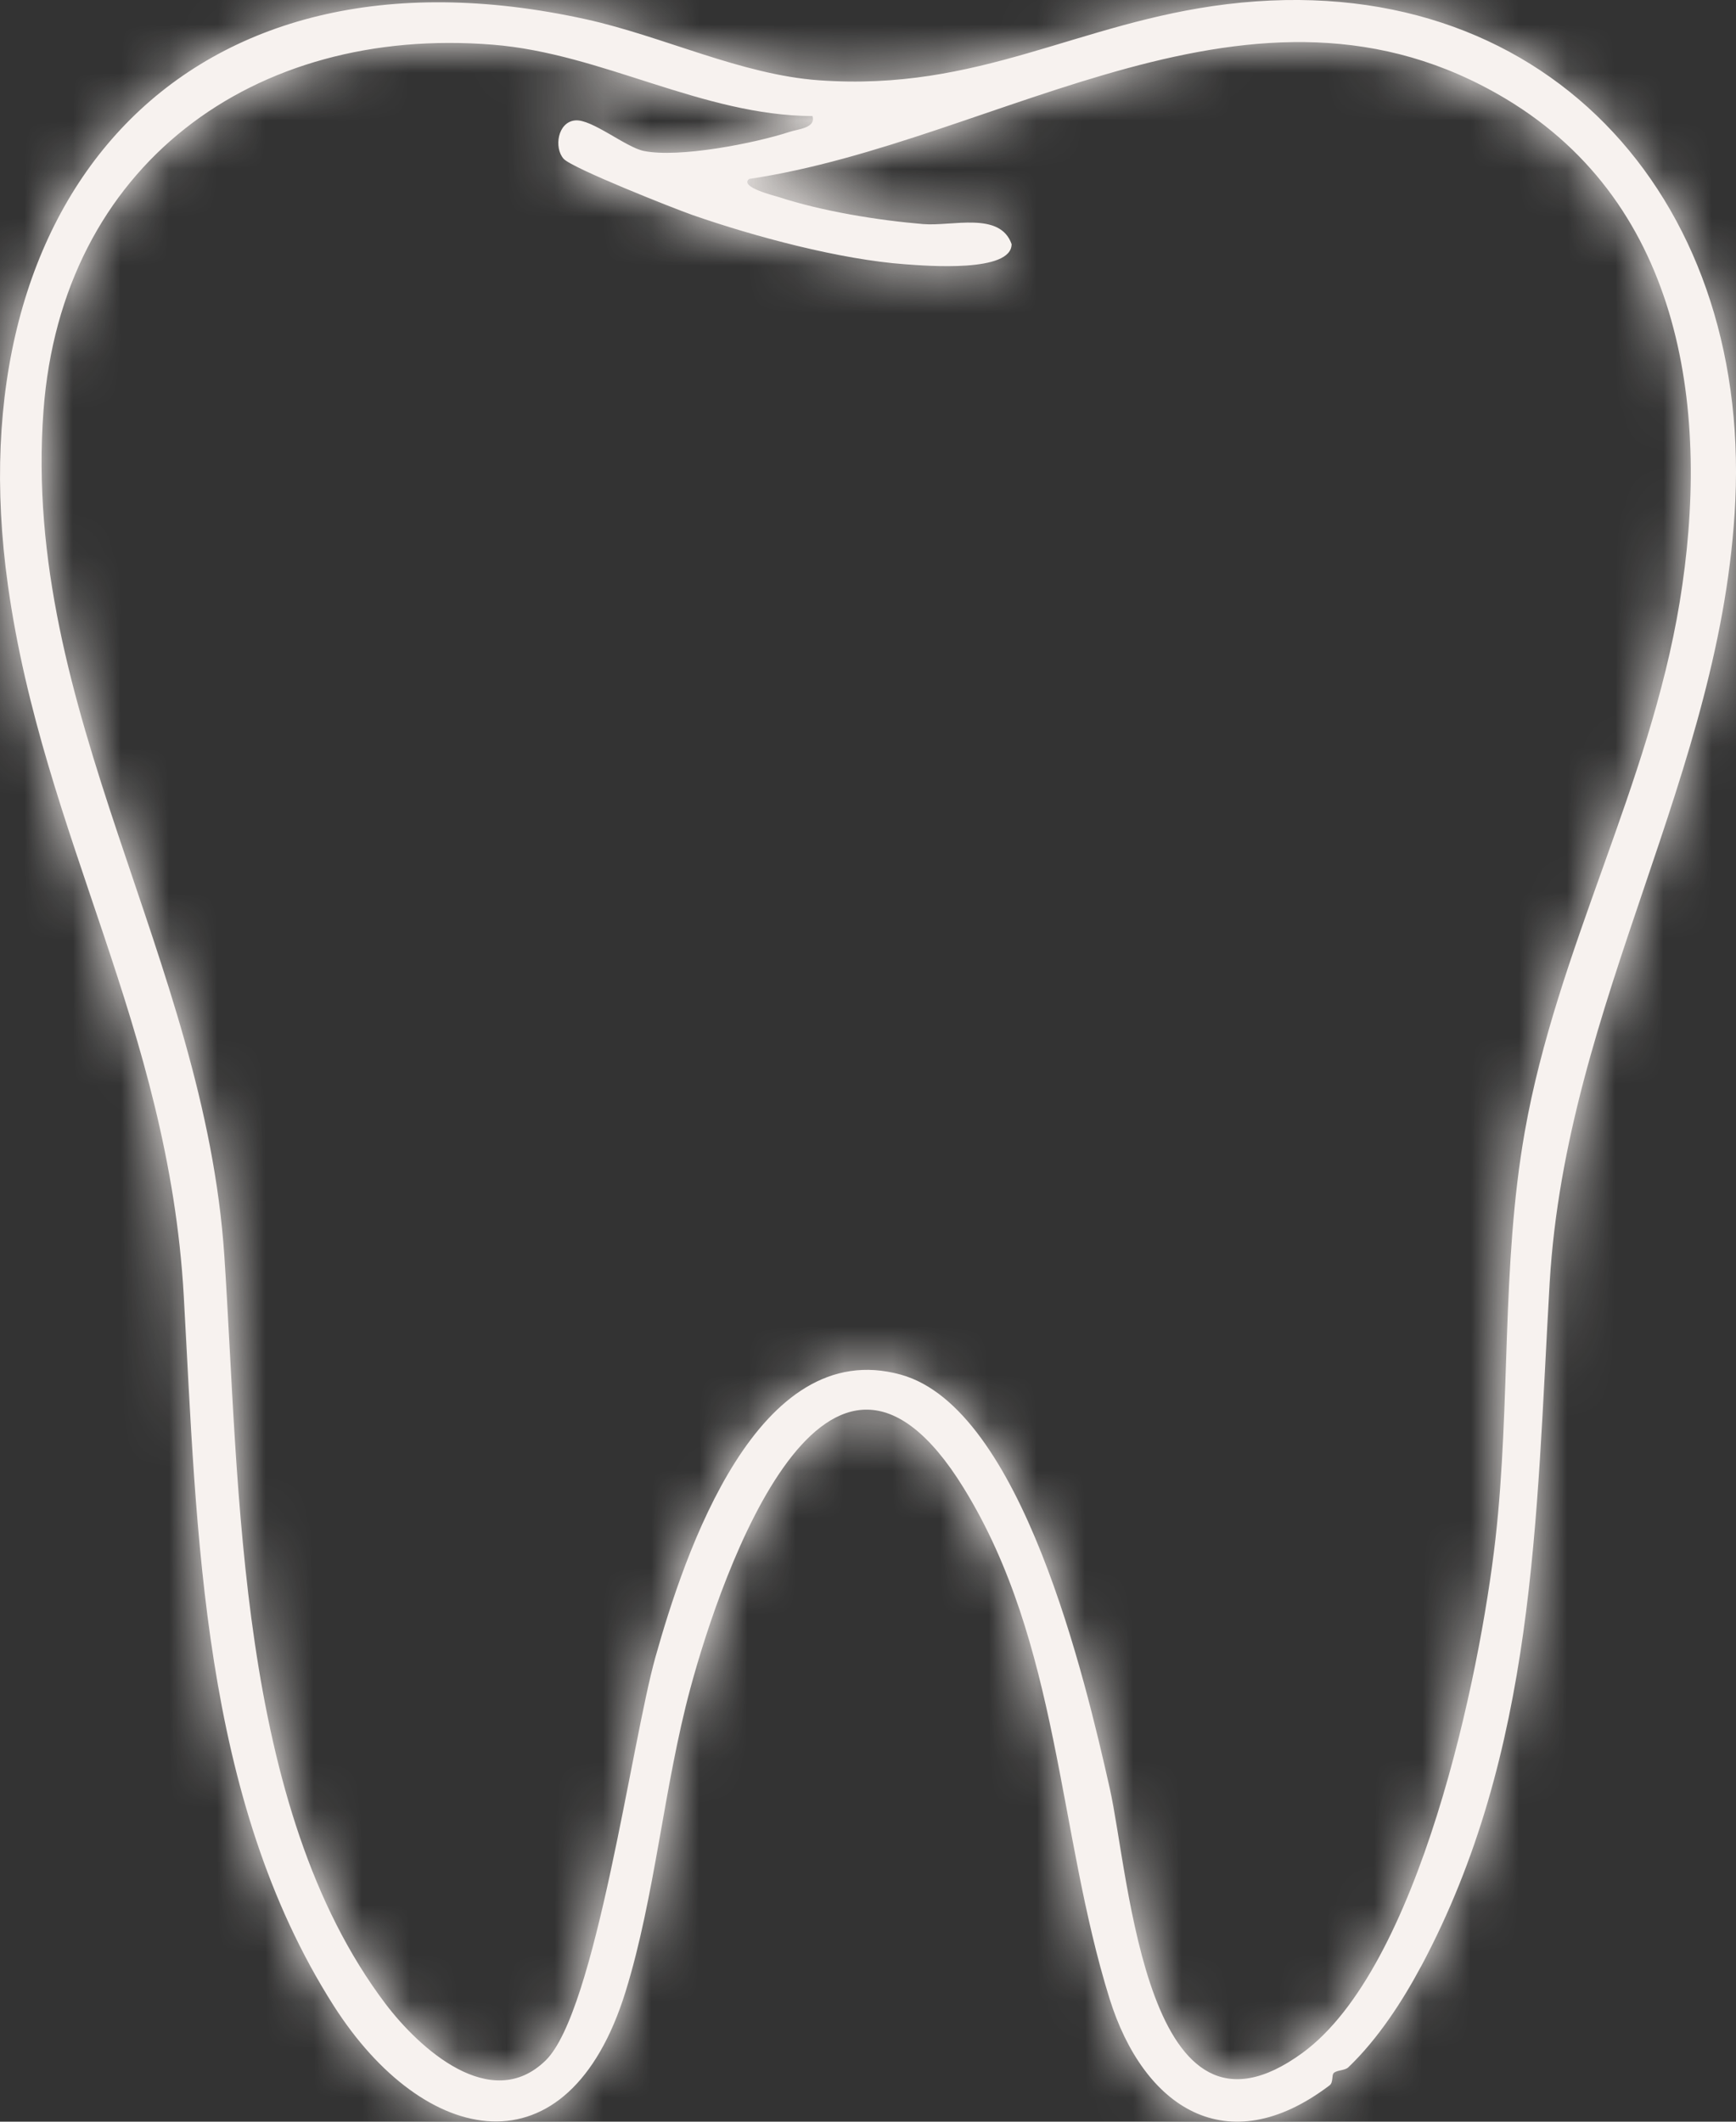
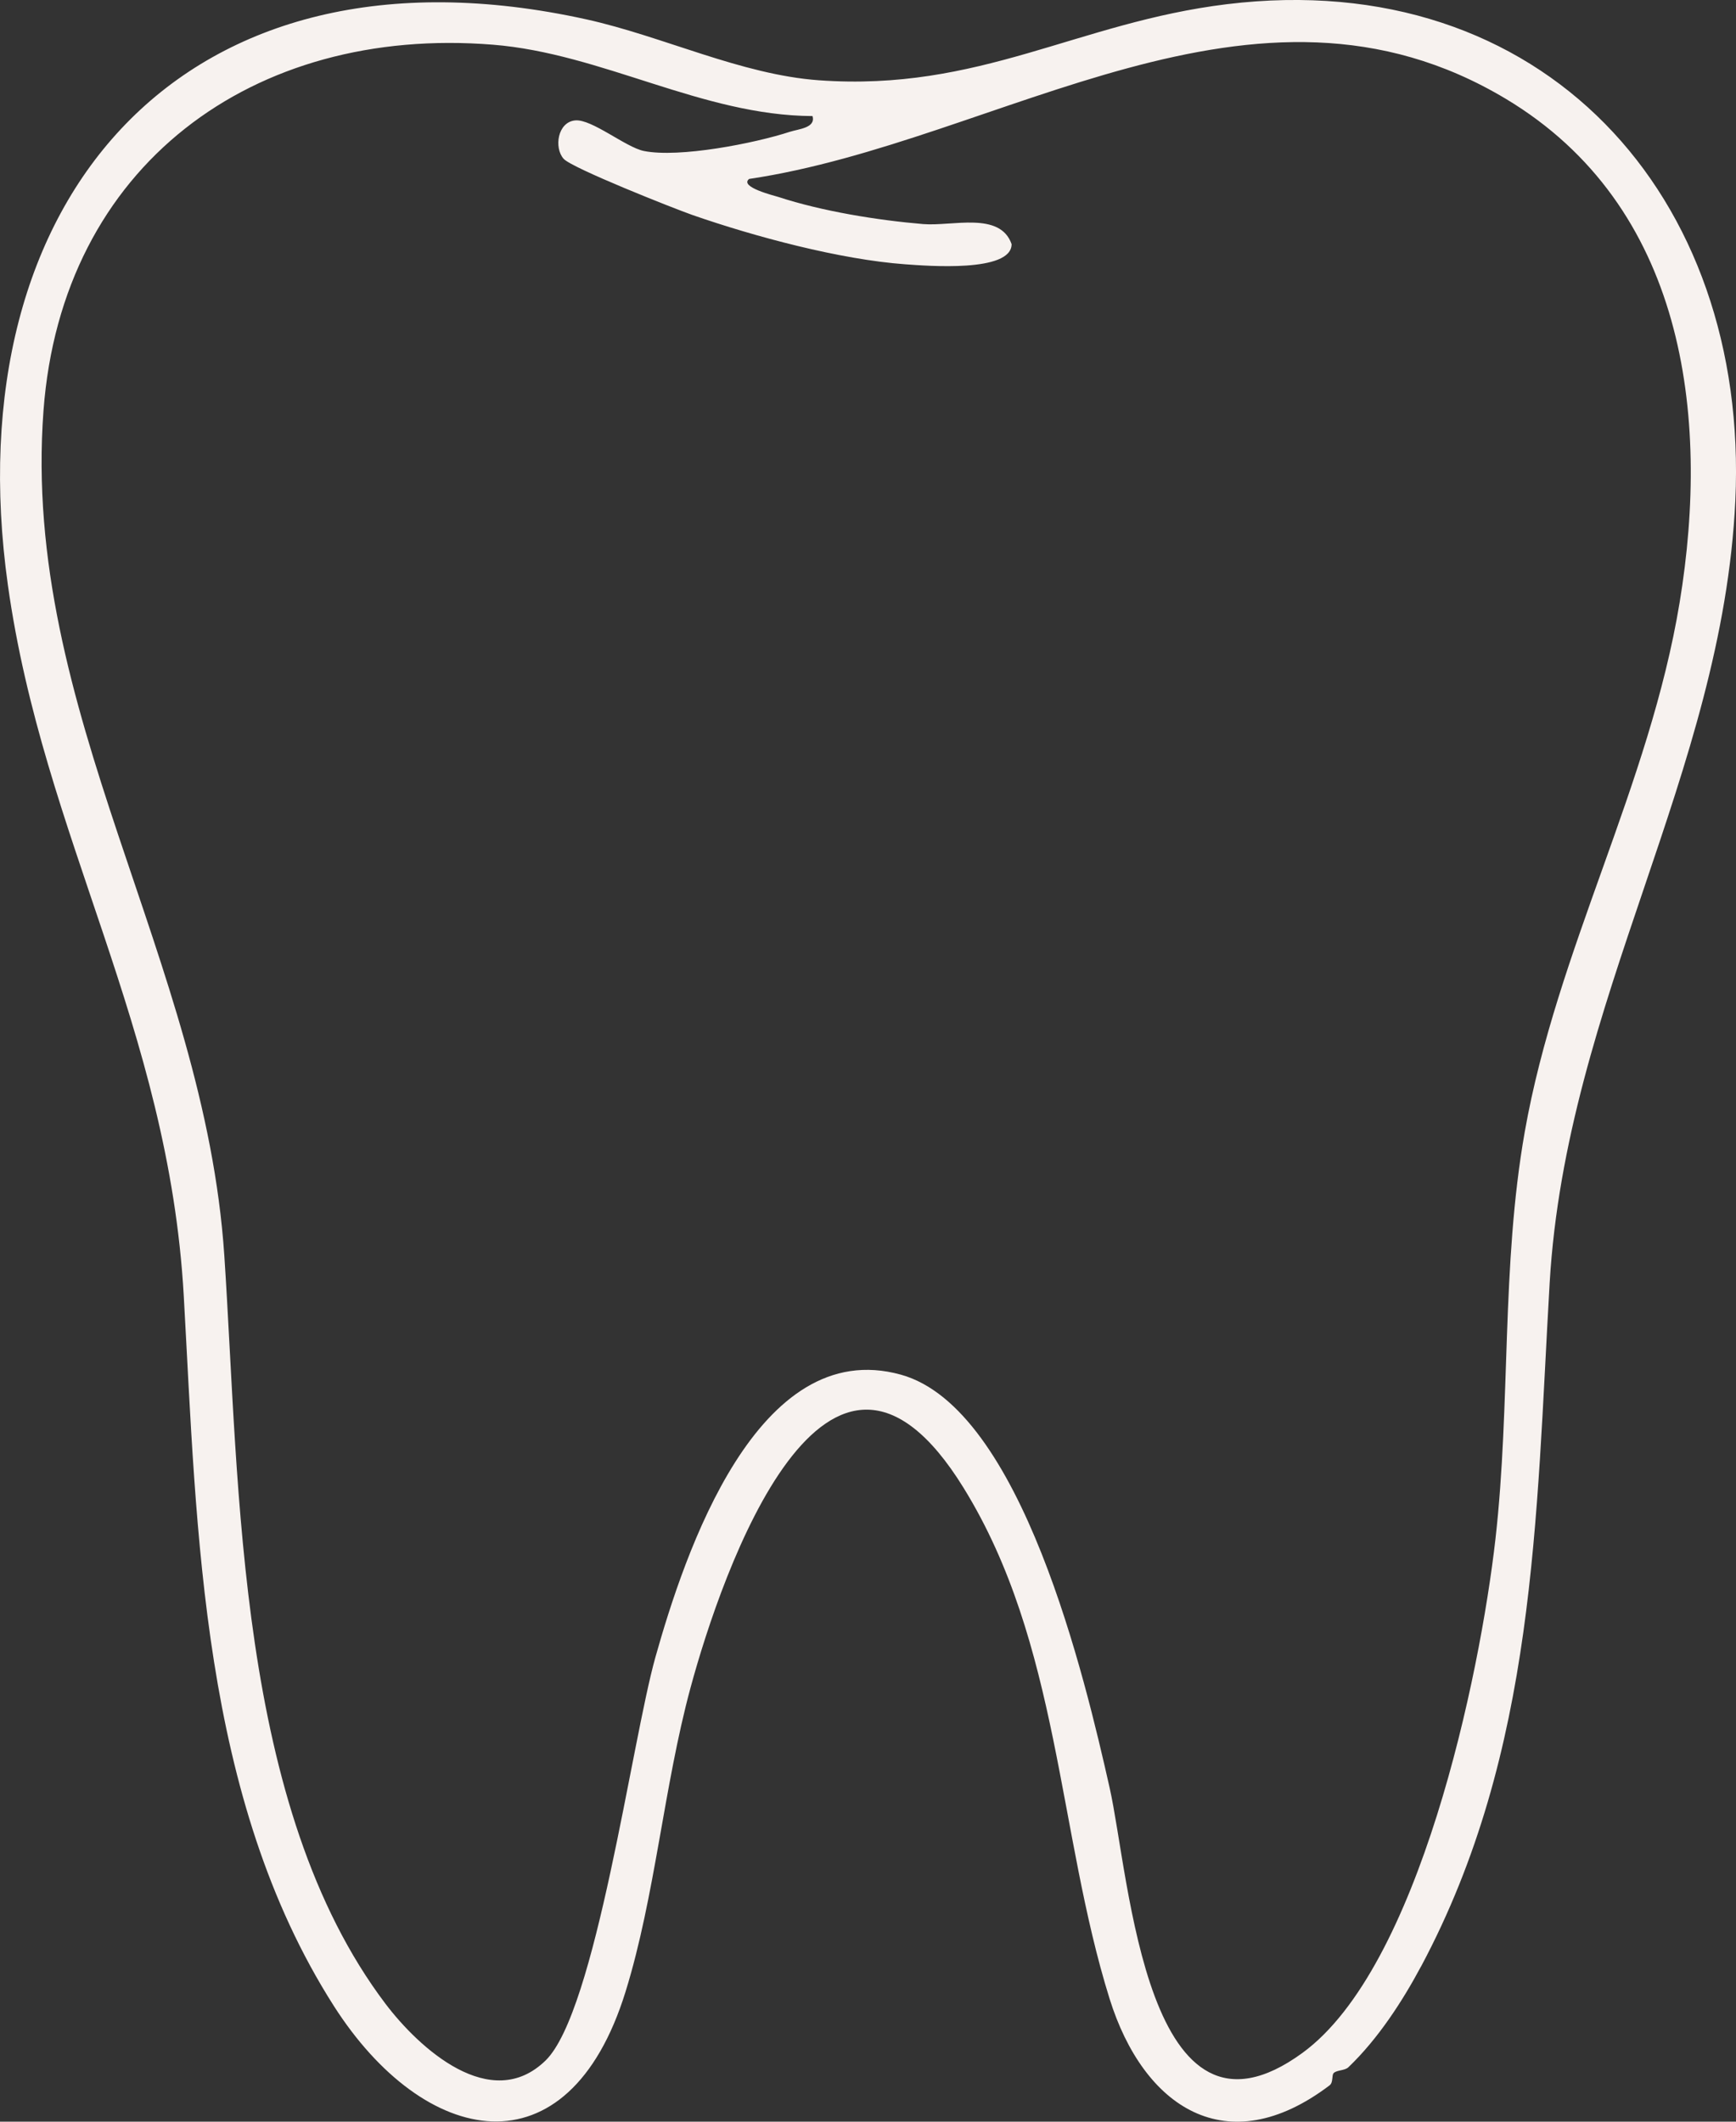
<svg xmlns="http://www.w3.org/2000/svg" viewBox="0 0 36 44" fill="none">
  <rect x="0" y="0" width="36" height="44" fill="#333333" stroke="none" />
  <mask id="path-1-inside-1_48_306" fill="white">
    <path d="M29.469 40.779C29.09 41.489 28.581 42.279 27.962 42.871C27.887 42.943 27.722 42.927 27.658 42.991C27.611 43.035 27.654 43.185 27.571 43.247C25.439 44.863 23.712 43.699 23.01 41.451C21.932 37.999 21.976 34.081 19.98 30.852C17.155 26.278 14.968 32.606 14.32 34.999C13.765 37.047 13.586 39.325 12.972 41.305C11.781 45.149 8.795 44.535 6.92 41.595C4.172 37.282 4.087 31.792 3.811 26.878C3.495 21.282 0.898 17.372 0.164 12.137C-0.965 4.103 3.823 -1.437 12.157 0.401C13.751 0.753 15.366 1.549 16.984 1.665C20.314 1.903 22.346 0.465 25.441 0.087C31.99 -0.711 36.282 4.057 35.986 10.383C35.72 16.043 32.479 20.76 32.136 26.602C31.851 31.494 31.853 36.316 29.469 40.781V40.779ZM16.845 2.407C14.558 2.395 12.491 1.109 10.222 0.927C5.244 0.527 1.28 3.437 0.902 8.515C0.437 14.761 4.242 19.874 4.652 26.042C4.974 30.894 4.906 37.469 7.994 41.555C8.689 42.473 10.179 43.837 11.314 42.731C12.356 41.715 13.097 36.127 13.592 34.365C14.195 32.222 15.702 27.68 18.682 28.508C21.191 29.204 22.507 34.842 23.01 37.072C23.429 38.927 23.761 44.945 27.01 42.573C29.43 40.807 30.688 34.766 31.012 31.914C31.33 29.1 31.128 26.26 31.619 23.474C32.288 19.684 34.203 16.302 34.831 12.495C35.477 8.577 34.919 4.265 31.229 2.051C26.006 -1.081 20.755 2.933 15.535 3.711C15.322 3.879 16.063 4.059 16.143 4.085C17.046 4.381 18.193 4.567 19.143 4.647C19.747 4.697 20.739 4.379 20.978 5.063C20.978 5.657 19.221 5.513 18.773 5.481C17.421 5.383 15.648 4.907 14.36 4.459C13.968 4.321 11.857 3.485 11.688 3.293C11.485 3.065 11.562 2.531 11.928 2.497C12.272 2.465 12.976 3.055 13.352 3.131C14.083 3.279 15.648 2.973 16.38 2.733C16.56 2.675 16.922 2.653 16.849 2.407H16.845Z" />
  </mask>
  <path d="M29.469 40.779C29.09 41.489 28.581 42.279 27.962 42.871C27.887 42.943 27.722 42.927 27.658 42.991C27.611 43.035 27.654 43.185 27.571 43.247C25.439 44.863 23.712 43.699 23.01 41.451C21.932 37.999 21.976 34.081 19.98 30.852C17.155 26.278 14.968 32.606 14.32 34.999C13.765 37.047 13.586 39.325 12.972 41.305C11.781 45.149 8.795 44.535 6.92 41.595C4.172 37.282 4.087 31.792 3.811 26.878C3.495 21.282 0.898 17.372 0.164 12.137C-0.965 4.103 3.823 -1.437 12.157 0.401C13.751 0.753 15.366 1.549 16.984 1.665C20.314 1.903 22.346 0.465 25.441 0.087C31.99 -0.711 36.282 4.057 35.986 10.383C35.72 16.043 32.479 20.76 32.136 26.602C31.851 31.494 31.853 36.316 29.469 40.781V40.779ZM16.845 2.407C14.558 2.395 12.491 1.109 10.222 0.927C5.244 0.527 1.28 3.437 0.902 8.515C0.437 14.761 4.242 19.874 4.652 26.042C4.974 30.894 4.906 37.469 7.994 41.555C8.689 42.473 10.179 43.837 11.314 42.731C12.356 41.715 13.097 36.127 13.592 34.365C14.195 32.222 15.702 27.68 18.682 28.508C21.191 29.204 22.507 34.842 23.01 37.072C23.429 38.927 23.761 44.945 27.01 42.573C29.43 40.807 30.688 34.766 31.012 31.914C31.33 29.1 31.128 26.26 31.619 23.474C32.288 19.684 34.203 16.302 34.831 12.495C35.477 8.577 34.919 4.265 31.229 2.051C26.006 -1.081 20.755 2.933 15.535 3.711C15.322 3.879 16.063 4.059 16.143 4.085C17.046 4.381 18.193 4.567 19.143 4.647C19.747 4.697 20.739 4.379 20.978 5.063C20.978 5.657 19.221 5.513 18.773 5.481C17.421 5.383 15.648 4.907 14.36 4.459C13.968 4.321 11.857 3.485 11.688 3.293C11.485 3.065 11.562 2.531 11.928 2.497C12.272 2.465 12.976 3.055 13.352 3.131C14.083 3.279 15.648 2.973 16.38 2.733C16.56 2.675 16.922 2.653 16.849 2.407H16.845Z" fill="#F7F2EF" />
-   <path d="M29.469 40.779H31.469L27.703 39.839L29.469 40.779ZM27.962 42.871L26.58 41.425L26.571 41.434L27.962 42.871ZM27.658 42.991L29.036 44.441L29.052 44.425L29.068 44.41L27.658 42.991ZM27.571 43.247L26.37 41.648L26.363 41.653L27.571 43.247ZM23.01 41.451L24.919 40.855L24.919 40.855L23.01 41.451ZM19.98 30.852L18.278 31.903L18.279 31.903L19.98 30.852ZM14.32 34.999L16.25 35.523L16.251 35.522L14.32 34.999ZM12.972 41.305L11.062 40.713L11.062 40.713L12.972 41.305ZM6.92 41.595L5.233 42.67L5.234 42.671L6.92 41.595ZM3.811 26.878L5.808 26.766L5.808 26.765L3.811 26.878ZM0.164 12.137L2.144 11.859L2.144 11.858L0.164 12.137ZM12.157 0.401L12.589 -1.552L12.588 -1.552L12.157 0.401ZM16.984 1.665L16.841 3.66L16.842 3.66L16.984 1.665ZM25.441 0.087L25.199 -1.898L25.198 -1.898L25.441 0.087ZM35.986 10.383L37.983 10.477L37.983 10.476L35.986 10.383ZM32.136 26.602L30.14 26.485L30.14 26.485L32.136 26.602ZM29.469 40.781H27.469L31.233 41.723L29.469 40.781ZM16.845 2.407L16.835 4.407H16.845V2.407ZM10.222 0.927L10.062 2.921L10.062 2.921L10.222 0.927ZM0.902 8.515L-1.092 8.366L-1.092 8.366L0.902 8.515ZM4.652 26.042L6.648 25.91L6.648 25.909L4.652 26.042ZM7.994 41.555L6.399 42.761L6.399 42.761L7.994 41.555ZM11.314 42.731L12.71 44.163L12.71 44.163L11.314 42.731ZM13.592 34.365L11.667 33.824L11.666 33.825L13.592 34.365ZM18.682 28.508L18.147 30.435L18.148 30.435L18.682 28.508ZM23.01 37.072L24.961 36.632L24.961 36.631L23.01 37.072ZM27.01 42.573L25.831 40.958L25.831 40.958L27.01 42.573ZM31.012 31.914L32.999 32.139L32.999 32.138L31.012 31.914ZM31.619 23.474L29.65 23.127L29.65 23.127L31.619 23.474ZM34.831 12.495L36.804 12.82L36.804 12.82L34.831 12.495ZM31.229 2.051L32.258 0.336L32.258 0.336L31.229 2.051ZM15.535 3.711L15.241 1.733L14.715 1.811L14.298 2.14L15.535 3.711ZM16.143 4.085L16.766 2.185L16.758 2.182L16.143 4.085ZM19.143 4.647L18.975 6.64L18.978 6.64L19.143 4.647ZM20.978 5.063H22.978V4.723L22.866 4.402L20.978 5.063ZM18.773 5.481L18.628 7.476L18.631 7.476L18.773 5.481ZM14.36 4.459L13.697 6.346L13.703 6.348L14.36 4.459ZM11.688 3.293L13.19 1.972L13.181 1.962L11.688 3.293ZM11.928 2.497L12.113 4.489L12.113 4.489L11.928 2.497ZM13.352 3.131L13.75 1.171L13.748 1.171L13.352 3.131ZM16.38 2.733L15.764 0.83L15.758 0.833L16.38 2.733ZM16.849 2.407L18.768 1.842L18.345 0.407H16.849V2.407ZM29.469 40.779L27.703 39.839C27.371 40.464 26.98 41.043 26.58 41.425L27.962 42.871L29.343 44.317C30.183 43.515 30.81 42.515 31.234 41.72L29.469 40.779ZM27.962 42.871L26.571 41.434C26.708 41.301 26.844 41.21 26.954 41.149C27.062 41.088 27.156 41.05 27.219 41.028C27.282 41.005 27.331 40.992 27.353 40.986C27.373 40.981 27.387 40.978 27.373 40.981C27.368 40.983 27.328 40.992 27.288 41.001C27.244 41.012 27.172 41.031 27.085 41.059C27 41.088 26.877 41.135 26.738 41.21C26.598 41.285 26.422 41.4 26.248 41.572L27.658 42.991L29.068 44.41C28.91 44.566 28.753 44.667 28.635 44.731C28.518 44.794 28.419 44.831 28.359 44.852C28.298 44.872 28.253 44.883 28.238 44.887C28.226 44.89 28.215 44.892 28.239 44.887C28.254 44.883 28.297 44.874 28.347 44.861C28.398 44.848 28.475 44.827 28.565 44.795C28.654 44.763 28.774 44.714 28.906 44.64C29.04 44.565 29.197 44.459 29.352 44.309L27.962 42.871ZM27.658 42.991L26.28 41.542C26.012 41.796 25.869 42.07 25.792 42.258C25.753 42.354 25.726 42.44 25.708 42.509C25.689 42.578 25.677 42.639 25.668 42.685C25.66 42.732 25.654 42.772 25.65 42.802C25.646 42.831 25.644 42.856 25.642 42.871C25.641 42.885 25.64 42.9 25.64 42.901C25.639 42.906 25.639 42.902 25.64 42.895C25.641 42.884 25.646 42.84 25.657 42.781C25.668 42.722 25.689 42.628 25.729 42.516C25.77 42.402 25.834 42.256 25.939 42.101C26.046 41.943 26.188 41.785 26.37 41.648L27.571 43.247L28.773 44.846C29.192 44.532 29.398 44.138 29.497 43.858C29.546 43.722 29.573 43.604 29.588 43.52C29.604 43.436 29.612 43.366 29.616 43.329C29.619 43.31 29.62 43.294 29.621 43.286C29.622 43.275 29.622 43.278 29.622 43.279C29.621 43.28 29.616 43.33 29.605 43.397C29.593 43.46 29.565 43.599 29.497 43.767C29.427 43.938 29.292 44.197 29.036 44.441L27.658 42.991ZM27.571 43.247L26.363 41.653C26.021 41.913 25.802 41.978 25.712 41.995C25.641 42.007 25.622 41.996 25.606 41.989C25.525 41.95 25.182 41.697 24.919 40.855L23.01 41.451L21.101 42.047C21.54 43.453 22.412 44.906 23.902 45.608C25.546 46.382 27.302 45.96 28.779 44.841L27.571 43.247ZM23.01 41.451L24.919 40.855C24.419 39.255 24.207 37.651 23.798 35.665C23.412 33.789 22.868 31.721 21.681 29.8L19.98 30.852L18.279 31.903C19.087 33.212 19.52 34.718 19.88 36.471C20.218 38.114 20.523 40.196 21.101 42.047L23.01 41.451ZM19.98 30.852L21.682 29.801C20.883 28.507 19.71 27.268 18.036 27.234C16.406 27.201 15.312 28.34 14.733 29.114C13.501 30.758 12.715 33.275 12.39 34.477L14.32 34.999L16.251 35.522C16.573 34.33 17.205 32.486 17.934 31.512C18.336 30.976 18.359 31.241 17.954 31.233C17.505 31.224 17.665 30.91 18.278 31.903L19.98 30.852ZM14.32 34.999L12.39 34.476C12.084 35.605 11.884 36.788 11.699 37.828C11.506 38.91 11.327 39.858 11.062 40.713L12.972 41.305L14.882 41.897C15.231 40.773 15.448 39.592 15.637 38.528C15.834 37.422 16.001 36.442 16.25 35.523L14.32 34.999ZM12.972 41.305L11.062 40.713C10.833 41.453 10.574 41.785 10.436 41.911C10.333 42.006 10.296 41.996 10.274 41.995C10.208 41.993 9.999 41.957 9.669 41.716C9.344 41.478 8.968 41.087 8.606 40.52L6.92 41.595L5.234 42.671C6.325 44.382 8.044 45.918 10.131 45.993C12.547 46.079 14.153 44.25 14.883 41.897L12.972 41.305ZM6.92 41.595L8.607 40.52C6.203 36.748 6.096 31.888 5.808 26.766L3.811 26.878L1.815 26.99C2.078 31.695 2.14 37.815 5.233 42.67L6.92 41.595ZM3.811 26.878L5.808 26.765C5.634 23.684 4.83 21.093 4.041 18.737C3.237 16.336 2.48 14.252 2.144 11.859L0.164 12.137L-1.817 12.415C-1.418 15.257 -0.509 17.745 0.248 20.007C1.02 22.314 1.673 24.477 1.815 26.991L3.811 26.878ZM0.164 12.137L2.144 11.858C1.639 8.26 2.499 5.554 4.046 3.961C5.55 2.413 8.065 1.547 11.727 2.354L12.157 0.401L12.588 -1.552C7.916 -2.582 3.869 -1.597 1.177 1.174C-1.47 3.899 -2.44 7.98 -1.817 12.415L0.164 12.137ZM12.157 0.401L11.726 2.354C12.403 2.504 13.055 2.74 13.953 3.027C14.776 3.29 15.778 3.584 16.841 3.66L16.984 1.665L17.127 -0.33C16.573 -0.369 15.958 -0.532 15.171 -0.783C14.457 -1.011 13.505 -1.349 12.589 -1.552L12.157 0.401ZM16.984 1.665L16.842 3.66C18.849 3.804 20.452 3.432 21.853 3.029C23.297 2.614 24.342 2.236 25.683 2.073L25.441 0.087L25.198 -1.898C23.444 -1.684 21.927 -1.154 20.748 -0.815C19.527 -0.464 18.449 -0.235 17.127 -0.33L16.984 1.665ZM25.441 0.087L25.683 2.073C28.396 1.742 30.473 2.564 31.855 3.967C33.261 5.394 34.114 7.596 33.988 10.289L35.986 10.383L37.983 10.476C38.153 6.844 37.008 3.499 34.705 1.16C32.378 -1.202 29.035 -2.365 25.199 -1.898L25.441 0.087ZM35.986 10.383L33.988 10.289C33.87 12.793 33.095 15.126 32.196 17.783C31.321 20.364 30.329 23.253 30.14 26.485L32.136 26.602L34.133 26.719C34.286 24.109 35.086 21.719 35.984 19.066C36.857 16.488 37.835 13.632 37.983 10.477L35.986 10.383ZM32.136 26.602L30.14 26.485C29.843 31.568 29.833 35.853 27.704 39.839L29.469 40.781L31.233 41.723C33.873 36.778 33.859 31.419 34.133 26.718L32.136 26.602ZM29.469 40.781H31.469V40.779H29.469H27.469V40.781H29.469ZM16.845 2.407L16.856 0.407C16.055 0.403 15.235 0.176 14.133 -0.175C13.122 -0.497 11.794 -0.953 10.382 -1.066L10.222 0.927L10.062 2.921C10.919 2.99 11.759 3.267 12.92 3.637C13.991 3.978 15.348 4.399 16.835 4.407L16.845 2.407ZM10.222 0.927L10.382 -1.066C7.467 -1.3 4.711 -0.573 2.597 1.098C0.465 2.783 -0.865 5.312 -1.092 8.366L0.902 8.515L2.896 8.663C3.047 6.64 3.889 5.175 5.077 4.236C6.284 3.282 7.999 2.755 10.062 2.921L10.222 0.927ZM0.902 8.515L-1.092 8.366C-1.357 11.924 -0.396 15.1 0.552 17.941C1.532 20.878 2.473 23.409 2.657 26.175L4.652 26.042L6.648 25.909C6.422 22.507 5.255 19.397 4.346 16.675C3.405 13.856 2.696 11.351 2.897 8.663L0.902 8.515ZM4.652 26.042L2.657 26.174C2.81 28.48 2.883 31.511 3.308 34.379C3.735 37.263 4.555 40.322 6.399 42.761L7.994 41.555L9.59 40.349C8.345 38.703 7.655 36.431 7.264 33.792C6.871 31.138 6.817 28.456 6.648 25.91L4.652 26.042ZM7.994 41.555L6.399 42.761C6.832 43.334 7.588 44.16 8.555 44.671C9.055 44.934 9.725 45.175 10.5 45.141C11.328 45.106 12.093 44.765 12.71 44.163L11.314 42.731L9.918 41.299C9.931 41.287 9.978 41.245 10.064 41.207C10.152 41.168 10.245 41.148 10.329 41.145C10.483 41.138 10.525 41.187 10.423 41.133C10.326 41.083 10.184 40.982 10.016 40.824C9.852 40.67 9.703 40.499 9.59 40.349L7.994 41.555ZM11.314 42.731L12.71 44.163C13.09 43.793 13.337 43.347 13.496 43.014C13.669 42.651 13.817 42.251 13.944 41.856C14.198 41.067 14.42 40.142 14.613 39.251C14.807 38.355 14.984 37.433 15.136 36.66C15.296 35.85 15.419 35.255 15.517 34.907L13.592 34.365L11.666 33.825C11.517 34.357 11.362 35.121 11.211 35.886C11.053 36.688 10.887 37.556 10.703 38.405C10.519 39.258 10.33 40.031 10.137 40.63C10.04 40.929 9.955 41.147 9.886 41.291C9.803 41.464 9.799 41.415 9.918 41.299L11.314 42.731ZM13.592 34.365L15.517 34.907C15.814 33.852 16.279 32.428 16.935 31.394C17.26 30.881 17.546 30.607 17.746 30.486C17.879 30.406 17.969 30.385 18.147 30.435L18.682 28.508L19.218 26.581C17.906 26.216 16.69 26.453 15.683 27.059C14.744 27.624 14.056 28.464 13.557 29.251C12.564 30.817 11.973 32.735 11.667 33.824L13.592 34.365ZM18.682 28.508L18.148 30.435C18.154 30.437 18.37 30.513 18.732 31.007C19.077 31.477 19.418 32.145 19.74 32.953C20.381 34.566 20.807 36.394 21.059 37.511L23.01 37.072L24.961 36.631C24.71 35.519 24.227 33.413 23.457 31.476C23.073 30.509 22.584 29.497 21.96 28.645C21.354 27.817 20.465 26.927 19.217 26.581L18.682 28.508ZM23.01 37.072L21.059 37.511C21.153 37.928 21.22 38.468 21.386 39.399C21.531 40.211 21.738 41.212 22.076 42.112C22.38 42.919 22.959 44.124 24.144 44.746C25.586 45.503 27.058 45.015 28.189 44.188L27.01 42.573L25.831 40.958C25.338 41.318 25.549 40.966 26.003 41.204C26.198 41.307 26.058 41.337 25.82 40.704C25.617 40.163 25.46 39.46 25.323 38.696C25.208 38.051 25.076 37.143 24.961 36.632L23.01 37.072ZM27.01 42.573L28.189 44.189C29.137 43.497 29.841 42.495 30.371 41.513C30.914 40.506 31.353 39.369 31.705 38.251C32.408 36.019 32.826 33.666 32.999 32.139L31.012 31.914L29.025 31.688C28.874 33.013 28.501 35.108 27.89 37.05C27.584 38.02 27.234 38.903 26.851 39.614C26.453 40.351 26.093 40.766 25.831 40.958L27.01 42.573ZM31.012 31.914L32.999 32.138C33.169 30.634 33.2 29.12 33.249 27.756C33.3 26.352 33.37 25.066 33.589 23.821L31.619 23.474L29.65 23.127C29.378 24.668 29.303 26.195 29.252 27.611C29.2 29.067 29.172 30.379 29.024 31.689L31.012 31.914ZM31.619 23.474L33.589 23.821C33.889 22.122 34.472 20.49 35.124 18.664C35.757 16.89 36.456 14.929 36.804 12.82L34.831 12.495L32.857 12.169C32.577 13.869 32.005 15.502 31.357 17.319C30.727 19.083 30.018 21.037 29.65 23.127L31.619 23.474ZM34.831 12.495L36.804 12.82C37.491 8.655 37.038 3.204 32.258 0.336L31.229 2.051L30.2 3.766C32.801 5.327 33.462 8.499 32.857 12.169L34.831 12.495ZM31.229 2.051L32.258 0.336C28.964 -1.639 25.695 -1.284 22.858 -0.515C21.474 -0.141 20.059 0.373 18.821 0.786C17.531 1.217 16.363 1.566 15.241 1.733L15.535 3.711L15.83 5.689C17.318 5.468 18.763 5.023 20.088 4.58C21.467 4.12 22.669 3.68 23.904 3.345C26.302 2.696 28.271 2.609 30.201 3.767L31.229 2.051ZM15.535 3.711L14.298 2.14C14.003 2.372 13.497 2.912 13.497 3.774C13.497 4.561 13.928 5.063 14.111 5.247C14.462 5.6 14.878 5.764 14.969 5.801C15.218 5.904 15.712 6.048 15.528 5.988L16.143 4.085L16.758 2.182C16.715 2.168 16.676 2.157 16.668 2.155C16.654 2.151 16.636 2.146 16.626 2.143C16.602 2.136 16.58 2.13 16.557 2.123C16.504 2.107 16.484 2.099 16.489 2.101C16.493 2.103 16.53 2.118 16.588 2.15C16.629 2.173 16.781 2.259 16.947 2.426C17.09 2.57 17.497 3.03 17.497 3.775C17.497 4.595 17.014 5.092 16.773 5.282L15.535 3.711ZM16.143 4.085L15.52 5.986C16.622 6.347 17.935 6.552 18.975 6.64L19.143 4.647L19.311 2.654C18.452 2.582 17.471 2.416 16.766 2.185L16.143 4.085ZM19.143 4.647L18.978 6.64C19.156 6.655 19.32 6.654 19.446 6.65C19.572 6.647 19.694 6.639 19.784 6.633C19.999 6.618 20.074 6.614 20.128 6.616C20.188 6.618 20.024 6.626 19.79 6.51C19.658 6.445 19.507 6.342 19.369 6.189C19.23 6.035 19.142 5.871 19.09 5.724L20.978 5.063L22.866 4.402C22.625 3.714 22.143 3.211 21.56 2.923C21.054 2.673 20.559 2.629 20.266 2.619C19.967 2.608 19.665 2.632 19.518 2.641C19.307 2.655 19.284 2.652 19.308 2.654L19.143 4.647ZM20.978 5.063H18.978C18.978 4.587 19.174 4.176 19.434 3.894C19.656 3.655 19.876 3.558 19.946 3.53C20.072 3.479 20.093 3.499 19.906 3.512C19.577 3.534 19.171 3.504 18.915 3.486L18.773 5.481L18.631 7.476C18.823 7.49 19.52 7.548 20.182 7.502C20.49 7.481 20.977 7.427 21.447 7.237C21.866 7.068 22.978 6.462 22.978 5.063H20.978ZM18.773 5.481L18.917 3.486C17.82 3.407 16.237 2.995 15.018 2.57L14.36 4.459L13.703 6.348C15.059 6.82 17.022 7.359 18.628 7.476L18.773 5.481ZM14.36 4.459L15.024 2.572C14.882 2.522 14.298 2.296 13.713 2.051C13.425 1.931 13.164 1.817 12.976 1.728C12.879 1.683 12.826 1.655 12.807 1.645C12.797 1.639 12.819 1.65 12.858 1.677C12.865 1.681 13.024 1.783 13.19 1.972L11.688 3.293L10.187 4.615C10.374 4.827 10.569 4.958 10.626 4.996C10.715 5.056 10.8 5.105 10.864 5.141C10.994 5.213 11.137 5.284 11.268 5.346C11.536 5.472 11.859 5.612 12.168 5.741C12.779 5.997 13.446 6.258 13.697 6.346L14.36 4.459ZM11.688 3.293L13.181 1.962C13.627 2.463 13.608 3 13.54 3.285C13.459 3.627 13.076 4.399 12.113 4.489L11.928 2.497L11.743 0.506C10.414 0.629 9.809 1.686 9.649 2.36C9.502 2.977 9.546 3.896 10.195 4.624L11.688 3.293ZM11.928 2.497L12.113 4.489C11.857 4.512 11.666 4.472 11.588 4.453C11.501 4.431 11.451 4.409 11.449 4.408C11.444 4.406 11.456 4.411 11.493 4.43C11.528 4.449 11.572 4.473 11.631 4.508C11.724 4.561 11.919 4.677 12.087 4.765C12.18 4.814 12.297 4.872 12.427 4.927C12.551 4.978 12.736 5.047 12.956 5.092L13.352 3.131L13.748 1.171C13.956 1.213 14.058 1.282 13.952 1.226C13.871 1.184 13.798 1.139 13.625 1.04C13.491 0.963 13.272 0.838 13.036 0.736C12.915 0.684 12.75 0.62 12.557 0.572C12.373 0.526 12.085 0.474 11.743 0.506L11.928 2.497ZM13.352 3.131L12.955 5.091C13.698 5.242 14.58 5.145 15.169 5.055C15.829 4.953 16.513 4.794 17.003 4.634L16.38 2.733L15.758 0.833C15.515 0.912 15.051 1.026 14.563 1.101C14.325 1.137 14.112 1.16 13.942 1.167C13.75 1.176 13.701 1.161 13.75 1.171L13.352 3.131ZM16.38 2.733L16.997 4.636C16.946 4.652 16.875 4.669 17.011 4.636C17.075 4.62 17.271 4.574 17.482 4.485C17.667 4.408 18.119 4.198 18.465 3.709C18.892 3.105 18.934 2.407 18.768 1.842L16.849 2.407L14.931 2.972C14.875 2.782 14.834 2.521 14.876 2.218C14.918 1.907 15.037 1.627 15.199 1.399C15.492 0.985 15.855 0.83 15.937 0.796C16.044 0.751 16.119 0.736 16.068 0.749C16.06 0.751 16.051 0.753 16.035 0.757C16.021 0.76 15.999 0.765 15.976 0.771C15.935 0.781 15.855 0.801 15.764 0.831L16.38 2.733ZM16.849 2.407V0.407H16.845V2.407V4.407H16.849V2.407Z" fill="#F7F2EF" mask="url(#path-1-inside-1_48_306)" />
</svg>